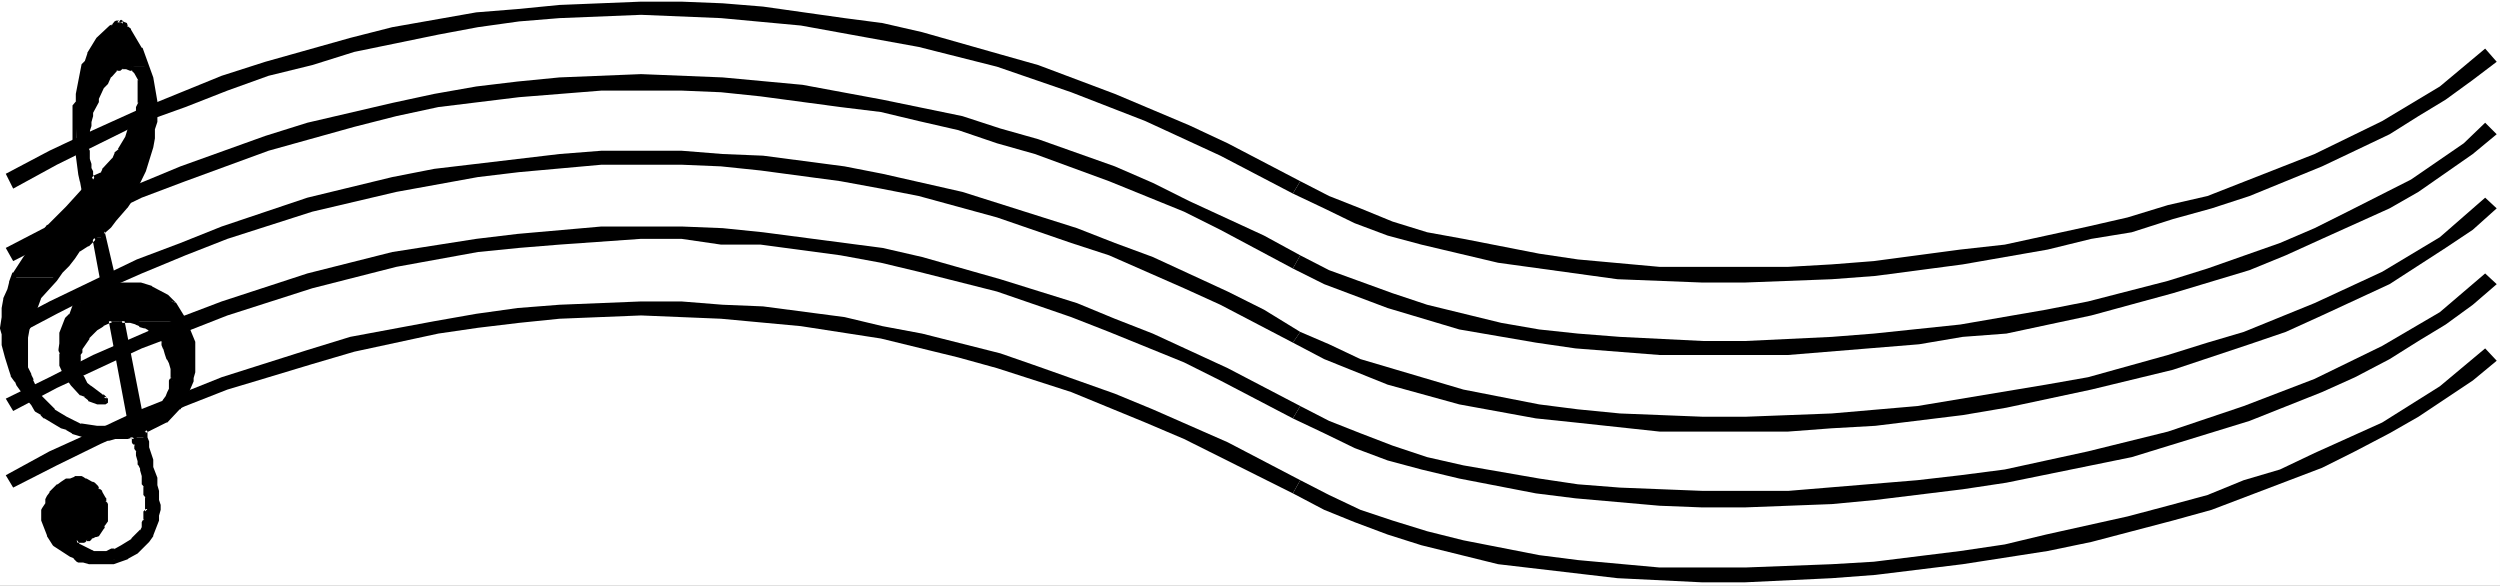
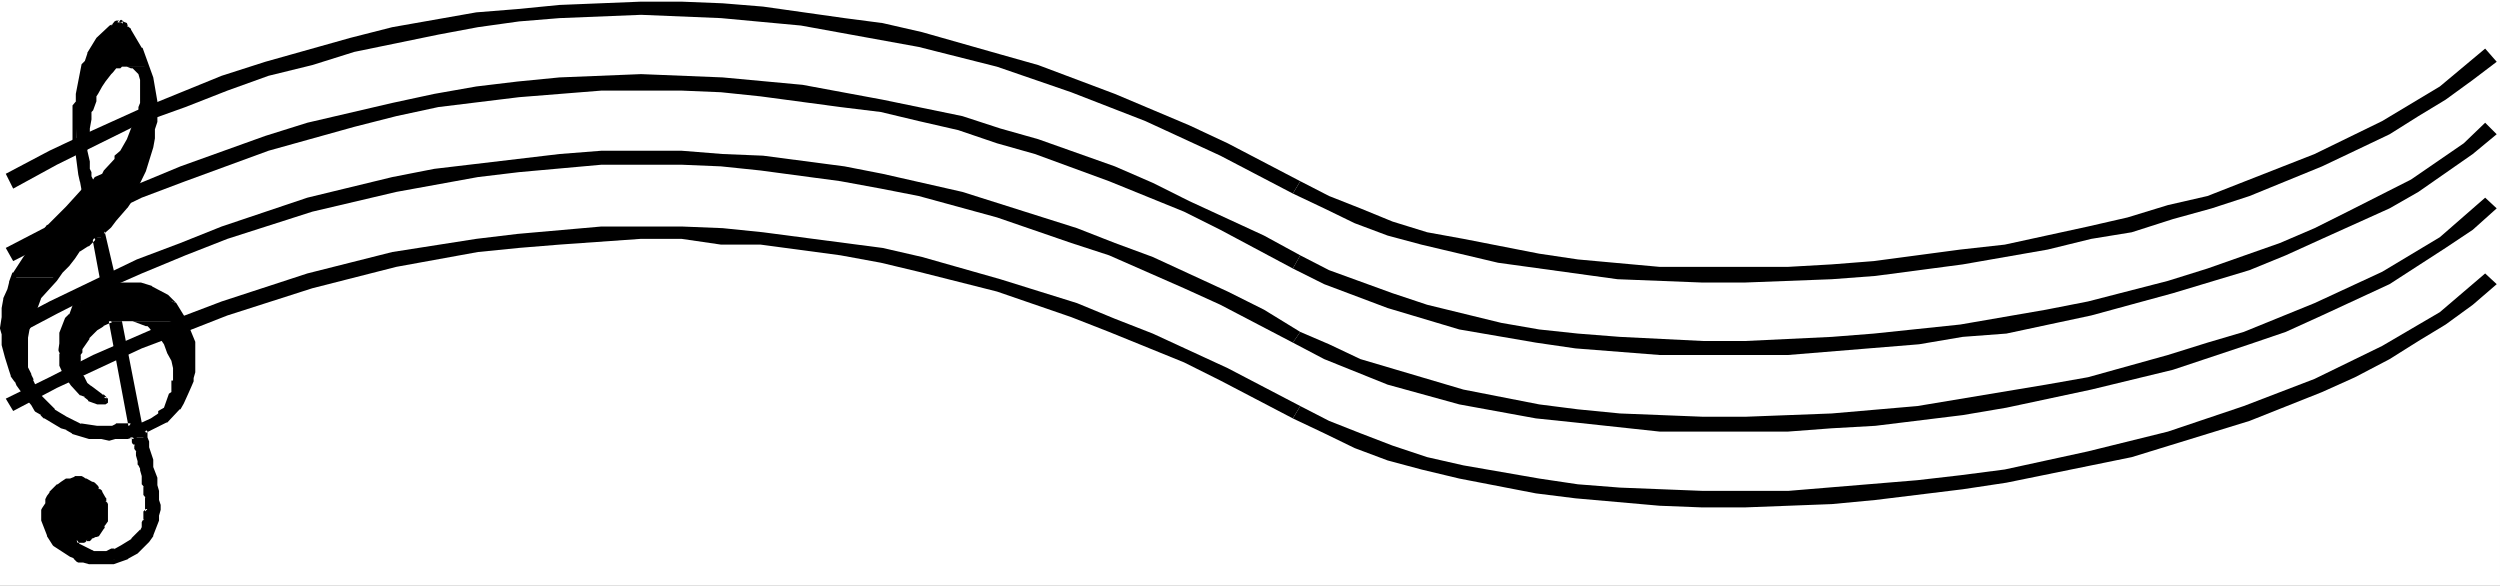
<svg xmlns="http://www.w3.org/2000/svg" xmlns:ns1="http://sodipodi.sourceforge.net/DTD/sodipodi-0.dtd" xmlns:ns2="http://www.inkscape.org/namespaces/inkscape" version="1.0" width="129.724mm" height="30.387mm" id="svg20" ns1:docname="Staff.wmf">
  <rect width="100%" height="100%" fill="#808080" stroke="none" />
  <ns1:namedview id="namedview20" pagecolor="#ffffff" bordercolor="#000000" borderopacity="0.25" ns2:showpageshadow="2" ns2:pageopacity="0.0" ns2:pagecheckerboard="0" ns2:deskcolor="#d1d1d1" ns2:document-units="mm" />
  <defs id="defs1">
    <pattern id="WMFhbasepattern" patternUnits="userSpaceOnUse" width="6" height="6" x="0" y="0" />
  </defs>
  <path style="fill:#ffffff;fill-opacity:1;fill-rule:evenodd;stroke:none" d="M 0,114.848 H 490.294 V 0 H 0 Z" id="path1" />
  <path style="fill:#000000;fill-opacity:1;fill-rule:evenodd;stroke:none" d="M 23.594,4.2 V 4.523 H 22.786 L 22.139,5.331 h -0.323 l -2.586,2.423 -1.616,2.908 -0.485,1.454 -0.646,0.969 -1.131,5.007 -0.323,1.777 -0.323,1.131 0.323,6.784 0.323,1.292 v 2.1 l 0.646,3.554 0.485,2.584 -2.586,2.908 -5.01,4.846 -1.293,2.261 -3.232,3.877 -1.778,2.908 v 0.323 h 8.242 l 0.97,-1.454 1.778,-1.454 1.131,-1.454 1.293,-1.454 1.616,-0.646 0.97,-1.454 h 1.778 l -0.323,-0.969 1.454,-1.131 0.97,-1.454 1.778,-2.1 1.454,-1.777 1.778,-4.361 1.131,-2.1 0.323,-2.423 h 0.323 l 0.646,-3.231 v -2.1 l 0.485,-0.808 v -4.523 l -0.808,-4.361 -0.646,-2.1 h -4.04 l 0.808,0.323 h 0.323 l 1.131,1.131 0.323,1.131 v 4.523 l -0.323,0.808 v 1.454 l -0.808,1.615 -0.646,1.131 -0.808,2.1 -1.293,2.261 -1.131,0.969 v 0.646 l -2.101,2.261 -0.323,0.646 -1.454,0.646 -0.323,0.485 -0.323,-0.646 v -0.808 l -0.323,-0.646 V 31.983 31.66 l -0.485,-2.1 v -0.485 h -0.323 0.323 l 0.485,-0.969 v -2.908 l 0.323,-1.777 v -1.454 l 0.323,-0.323 0.646,-1.777 v -0.969 l 0.323,-0.485 0.808,-1.454 0.646,-0.969 1.131,-1.454 0.323,-0.323 0.646,-0.808 h 0.808 l 0.323,-0.323 h 5.01 L 27.472,9.207 25.371,5.977 24.886,5.654 24.725,5.007 h -0.485 l -0.323,-0.485 z" id="path2" />
  <path style="fill:#000000;fill-opacity:1;fill-rule:evenodd;stroke:none" d="M 2.586,54.436 2.262,55.728 1.778,57.505 1.131,59.443 0.808,60.413 v 2.1 l -0.485,1.777 0.485,0.808 v 2.746 H 1.131 l 0.323,2.584 H 1.778 l 0.808,3.069 0.646,1.615 0.485,0.646 1.778,2.423 1.616,1.777 0.485,0.646 0.646,0.485 1.454,0.969 2.909,1.938 0.97,0.323 0.646,0.646 3.394,0.808 2.424,0.323 h 1.454 l 0.646,-0.323 h 2.747 1.131 2.586 v -1.131 h -0.323 l 1.293,-0.646 0.323,-0.485 2.262,-0.646 0.323,-0.323 2.909,-2.908 0.646,-1.131 0.323,-0.969 v -0.323 l 1.131,-1.777 v -0.323 -1.615 l 0.323,-0.646 v -5.654 l -1.131,-3.231 -0.646,-0.969 H 26.018 l 2.586,0.969 h 0.323 l 0.323,0.323 0.646,0.808 0.808,0.323 1.454,2.1 0.646,1.777 0.808,1.454 0.323,1.454 v 2.1 0.323 h -0.323 v 2.261 l -0.485,0.323 -0.97,2.746 -1.131,0.646 v 0.485 l -1.454,0.969 -1.778,0.808 -3.878,-19.868 h -2.101 l 3.878,20.514 h -1.454 -0.323 l -1.454,0.485 h -0.323 -3.555 L 15.352,83.188 12.12,81.735 10.504,80.604 7.595,77.212 5.818,74.304 5.494,72.527 H 5.01 v -0.323 -6.461 l 0.485,-1.777 0.323,-0.323 0.323,-1.131 0.323,-1.777 h 0.323 l 1.131,-2.746 1.778,-2.261 1.131,-1.292 z" id="path3" />
  <path style="fill:#000000;fill-opacity:1;fill-rule:evenodd;stroke:none" d="m 18.584,46.521 1.778,9.692 -1.778,0.646 -2.586,1.777 -0.323,0.808 -0.97,0.969 -0.808,1.454 -0.97,1.131 -0.808,2.423 v 2.1 l -0.323,1.131 0.323,0.646 v 2.1 l 0.808,2.1 1.778,2.261 1.778,1.777 0.646,0.323 0.808,0.646 1.293,0.485 h 1.454 v -0.808 h -0.323 v -0.323 h -0.323 l -0.808,-0.323 -0.323,-0.323 -0.646,-0.323 -0.323,-0.485 -1.131,-0.969 -0.323,-1.454 -0.808,-0.485 v -0.646 -0.323 -2.908 -0.323 l 0.323,-0.969 0.485,-0.808 0.646,-1.454 1.778,-1.777 0.808,-0.323 0.323,-0.323 1.454,-0.646 h 14.544 l -0.323,-1.131 -0.323,-0.646 -0.485,-0.808 -2.101,-2.1 h -0.323 l -3.232,-2.1 -1.778,-0.485 h -5.01 l -2.101,-9.207 z" id="path4" />
  <path style="fill:#000000;fill-opacity:1;fill-rule:evenodd;stroke:none" d="m 14.221,93.849 v 0.323 h -0.323 -0.646 l -1.778,1.131 -0.323,0.646 -1.131,1.131 -0.646,0.969 v 0.808 l -0.808,0.646 v 0.485 2.423 l 1.131,2.746 1.131,1.131 v 0.485 l 1.293,0.969 1.778,1.131 1.131,0.323 0.323,0.646 h 1.454 0.323 l 0.485,0.323 h 4.525 v -0.323 l 2.747,-0.646 1.939,-1.131 2.101,-2.1 0.646,-1.454 1.131,-2.423 v -1.131 l 0.323,-0.969 v -1.131 h -0.323 v -0.808 -1.777 l -0.323,-0.969 v -1.454 l -0.808,-2.1 v -1.777 l -0.646,-2.1 v -1.131 -0.323 l -0.323,-0.323 v -0.323 h -2.586 0.323 v 0.969 l 0.485,0.323 v 0.808 l 0.323,0.646 v 0.646 l 0.323,1.131 v 0.808 l 0.323,0.646 v 0.646 l 0.485,0.485 v 2.1 l 0.323,0.323 v 1.777 l 0.323,0.323 v 2.908 h -0.323 v 2.1 h -0.323 v 1.454 l -0.485,0.646 -1.778,1.454 -2.101,1.454 -1.454,0.646 h -0.97 l -0.485,0.485 h -2.747 v -0.485 l -1.454,-0.323 -0.323,-0.323 -1.131,-0.485 -0.323,-0.969 h 1.454 l 0.323,-0.323 h 0.808 l 0.97,-0.808 h 0.323 l 0.808,-0.646 0.323,-0.646 v -0.485 l 0.646,-0.646 v -3.554 l -0.323,-0.323 v -0.808 l -0.646,-0.969 v -0.485 h -0.485 L 18.907,95.949 V 95.626 l -0.646,-0.646 H 17.938 l -0.323,-0.323 h -0.485 l -0.323,-0.485 h -0.323 v -0.323 z" id="path5" />
  <path style="fill:#000000;fill-opacity:1;fill-rule:evenodd;stroke:none" d="m 22.139,62.835 v -0.162 l -0.162,-0.162 h -0.162 -0.162 l -0.162,0.162 h -0.162 v 0.162 0.162 l 3.878,20.676 0.485,-0.646 h -2.909 l -0.162,0.162 -0.646,0.323 h 0.162 -3.232 0.162 l -3.232,-0.485 0.162,0.162 -2.909,-1.454 v 0 l -2.424,-1.454 h 0.162 L 7.434,76.889 H 7.595 L 6.464,74.466 H 6.626 L 6.141,73.496 v -0.162 L 5.494,72.043 v 0.162 -6.138 0.162 l 0.323,-1.777 v 0.162 l 0.646,-1.454 0.162,-0.162 0.323,-1.454 v 0 l 1.131,-3.069 -0.162,0.162 3.232,-3.554 v 0 l 1.131,-1.615 -0.162,0.162 1.454,-1.454 v 0 l 1.131,-1.454 0.97,-1.454 -0.162,0.162 1.778,-1.131 h 0.162 l 1.454,-1.454 -0.808,-0.162 1.778,9.53 0.323,-0.485 -1.778,0.646 -0.162,0.162 -1.778,0.969 h 0.162 l -0.808,0.323 -0.162,0.162 -0.646,1.131 v 0 l -0.646,0.646 -0.162,0.162 -0.646,1.777 v -0.162 l -0.646,0.646 -0.162,0.162 -1.131,2.908 v 2.261 -0.162 l -0.162,1.131 v 0.323 l 0.323,0.646 -0.162,-0.162 v 2.423 l 0.808,1.777 v 0 l 1.454,2.1 v 0 l 1.778,1.938 h 0.162 l 0.808,0.323 h -0.162 l 0.808,0.646 v 0.162 l 1.778,0.646 h 0.162 1.454 l 0.485,-0.323 v -0.808 l -0.485,-0.323 h -0.323 l 0.485,0.323 v -0.323 l -0.485,-0.485 h -0.323 l 0.323,0.162 -2.586,-1.938 0.162,0.162 -0.808,-0.646 v 0 l -0.646,-1.292 -0.162,-0.162 -0.323,-0.323 0.162,0.162 v -0.646 l -0.162,-0.323 -0.323,-0.323 0.162,0.323 v -2.908 l -0.162,0.162 0.485,-0.646 v -0.162 -0.646 0.162 l 1.454,-2.1 h -0.162 l 1.778,-1.777 -0.162,0.162 0.808,-0.485 v 0 l 0.485,-0.323 h -0.162 l 1.454,-0.646 h -0.162 0.323 0.162 l 0.162,-0.162 v -0.162 -0.162 0 -0.162 l -0.162,-0.162 h -0.162 v 0 h -0.323 -0.162 l -1.454,0.808 h -0.162 l -0.323,0.323 v 0 l -0.646,0.323 h -0.162 l -1.778,1.938 v 0 l -1.454,2.1 v 0.323 0.646 -0.162 l -0.323,0.646 -0.162,0.162 v 2.908 l 0.162,0.323 0.485,0.323 -0.162,-0.323 v 0.646 0.323 l 0.323,0.323 v 0 l 0.646,1.454 h 0.162 l 0.808,0.808 v 0 l 2.424,1.777 0.323,0.162 h 0.323 l -0.485,-0.485 v 0.323 l 0.485,0.485 h 0.323 l -0.323,-0.485 v 0.808 l 0.323,-0.485 h -1.454 0.162 L 17.776,77.858 h 0.162 l -0.808,-0.646 h -0.162 l -0.646,-0.485 v 0.162 l -1.778,-1.777 h 0.162 l -1.454,-2.1 v 0 l -0.646,-1.777 v 0.162 -2.1 -0.162 l -0.323,-0.646 v 0.323 l 0.323,-1.131 v -0.162 -2.1 0.162 l 1.131,-2.746 h -0.162 l 0.646,-0.646 0.162,-0.162 0.646,-1.777 v 0.162 l 0.646,-0.646 V 59.605 l 0.808,-1.131 -0.162,0.162 0.646,-0.323 v 0 l 1.778,-1.131 v 0.162 l 1.778,-0.808 0.323,-0.485 -1.778,-9.53 -0.808,-0.323 -1.454,1.454 h 0.162 l -1.778,0.969 -0.162,0.162 -1.131,1.454 -0.97,1.454 v -0.162 l -1.454,1.454 v 0 l -1.131,1.454 h 0.162 l -3.232,3.554 -0.162,0.162 -1.131,3.231 v 0 l -0.323,1.454 h 0.162 l -0.808,1.292 v 0.162 l -0.323,1.777 v 0 6.138 0.162 l 0.646,1.454 v -0.162 l 0.323,1.131 h 0.162 l 0.97,2.584 v 0.162 l 3.394,3.392 v 0.162 l 2.424,1.454 v 0 l 2.909,1.454 h 0.162 l 3.232,0.323 v 0 h 3.232 0.162 l 0.808,-0.323 h -0.323 2.909 l 0.485,-0.485 z" id="path6" />
-   <path style="fill:#000000;fill-opacity:1;fill-rule:evenodd;stroke:none" d="m 23.917,62.512 h -0.162 v 0 l -0.162,0.162 v 0.162 h -0.162 v 0.162 l 0.162,0.162 v 0.162 h 0.162 v 0 h 1.939 -0.162 l 1.131,0.323 h -0.162 l 0.808,0.323 v 0.162 l 1.131,0.323 -0.162,-0.162 0.808,0.485 -0.162,-0.162 0.646,0.808 h 0.162 l 0.808,0.323 h -0.162 l 1.454,1.454 -0.162,-0.323 v 0.646 0.162 l 0.323,0.808 v -0.162 l 0.323,1.131 0.323,0.969 0.162,0.162 0.323,0.646 v 0 l 0.323,1.131 v -0.162 2.1 l 0.162,-0.323 -0.323,0.323 -0.162,0.323 v 1.777 -0.162 l -0.323,0.646 -0.323,0.808 -0.485,0.646 -0.323,0.646 v 0.323 0.646 l 0.323,-0.323 -0.808,0.323 -0.162,0.162 -0.323,0.808 v -0.162 l -0.646,0.646 h 0.162 l -0.808,0.323 h 0.162 l -1.131,0.323 h -0.162 l -0.646,0.323 0.646,0.323 -3.878,-19.868 -0.162,-0.162 v -0.162 h -0.162 -0.162 l -0.323,0.162 v 0 l -0.162,0.162 v 0.162 l 4.04,19.868 0.485,0.323 0.808,-0.323 -0.162,0.162 1.131,-0.485 h 0.162 l 0.646,-0.485 h 0.162 l 0.646,-0.646 v -0.162 l 0.485,-0.646 -0.162,0.162 0.646,-0.323 0.323,-0.485 v -0.646 l -0.162,0.162 0.323,-0.808 0.485,-0.646 0.323,-0.646 0.323,-0.808 v -0.162 -1.777 l -0.162,0.323 0.485,-0.323 0.162,-0.323 v -2.1 -0.162 l -0.485,-1.131 v 0 l -0.323,-0.808 v 0.162 l -0.323,-1.131 -0.323,-0.969 -0.162,-0.162 -0.323,-0.646 0.162,0.162 v -0.646 l -0.162,-0.323 -1.454,-1.454 -0.162,-0.162 -0.646,-0.323 v 0.162 l -0.646,-0.808 h -0.162 l -0.646,-0.323 -0.162,-0.162 -0.97,-0.323 v 0.162 l -0.646,-0.485 H 26.826 l -0.97,-0.323 h -0.162 z" id="path7" />
-   <path style="fill:#000000;fill-opacity:1;fill-rule:evenodd;stroke:none" d="m 17.938,35.375 v 0.162 0 l 0.162,0.162 h 0.323 v -0.162 h 0.162 v -0.162 h 0.162 v -0.323 h -0.162 l -0.323,-0.808 v 0.323 -0.808 -0.162 L 17.938,32.952 v 0.162 -0.969 l -0.323,-0.969 v 0 -1.615 l -0.162,-0.323 -0.323,-0.485 0.162,0.485 0.323,-1.131 v -2.584 0.162 l 0.323,-0.969 v -0.969 0.162 l 0.323,-1.131 v -0.808 0.162 l 1.131,-2.1 v -0.162 -0.808 0.323 l 0.97,-2.1 v 0 l 0.646,-0.646 0.162,-0.162 0.646,-1.454 v 0.162 l 1.293,-1.454 -0.323,0.162 h 0.808 l 0.162,-0.162 0.485,-0.323 -0.323,0.162 h 0.97 -0.162 l 0.808,0.323 h 0.162 0.323 l -0.323,-0.162 0.808,0.808 -0.162,-0.162 0.808,1.454 -0.162,-0.162 v 4.523 l 0.162,-0.162 -0.323,0.646 -0.162,0.323 v 0.969 l 0.162,-0.162 -0.808,1.777 v 0 l -0.646,1.131 h -0.162 l -0.646,2.1 v 0 l -1.454,2.423 h 0.162 l -0.808,0.646 v 0.162 l -0.485,1.131 0.162,-0.323 -2.101,2.261 v 0.162 l -0.323,0.646 0.162,-0.162 -1.454,0.646 -0.162,0.162 -0.323,0.323 v 0.162 h -0.162 v 0.323 h 0.162 v 0.162 h 0.162 v 0.162 h 0.323 v -0.162 l 0.162,-0.162 0.323,-0.323 -0.162,0.162 1.454,-0.646 0.162,-0.323 0.323,-0.646 v 0.162 l 2.101,-2.261 0.162,-0.162 0.323,-0.969 -0.162,0.162 0.808,-0.646 v -0.162 l 1.454,-2.584 v 0 l 0.808,-2.1 v 0.162 l 0.646,-1.131 v 0 l 0.646,-1.938 0.162,-0.162 v -0.969 l -0.162,0.162 0.323,-0.808 0.162,-0.162 v -4.523 l -0.162,-0.162 -0.646,-1.454 v -0.162 l -0.808,-0.808 -0.323,-0.162 h -0.323 l 0.162,0.162 -0.646,-0.323 -0.323,-0.162 h -0.97 l -0.162,0.162 -0.485,0.323 0.323,-0.162 h -0.808 l -0.323,0.162 -1.293,1.454 -0.162,0.162 -0.646,1.454 v -0.162 l -0.646,0.646 v 0.162 l -1.131,2.1 -0.162,0.162 v 0.808 l 0.162,-0.162 -1.131,2.1 v 0.162 0.808 -0.162 l -0.323,1.131 v 0 0.808 -0.162 l -0.485,0.969 v 0.162 2.584 -0.162 l -0.323,0.969 0.162,0.485 0.323,0.485 -0.162,-0.323 v 1.615 0.162 l 0.485,1.131 v -0.162 0.808 0.162 l 0.323,0.646 v -0.162 0.808 0.162 z" id="path8" />
  <path style="fill:#000000;fill-opacity:1;fill-rule:evenodd;stroke:none" d="m 16.806,37.637 0.162,-0.323 v -0.162 l -0.162,-0.162 v 0 l -0.323,-0.162 h -0.162 l -0.162,0.162 v 0 L 12.928,40.544 9.373,44.098 H 9.211 L 4.686,50.236 2.586,53.467 H 2.424 L 1.778,55.244 v 0.162 l -0.323,1.292 v 0 l -0.808,1.777 v 0.162 l -0.323,1.777 v 1.777 0 L 0,64.289 v 0.162 l 0.323,1.131 v -0.162 2.261 l 0.646,2.423 0.808,2.584 0.323,0.969 v 0.162 l 0.808,1.131 v -0.162 l 0.323,0.808 v 0 l 2.101,2.908 0.808,0.969 0.646,1.131 0.162,0.162 1.131,0.646 H 7.918 l 0.646,0.646 h 0.162 l 3.232,1.938 v 0 l 1.131,0.323 h -0.162 l 1.131,0.646 0.162,0.162 3.232,0.969 h 2.586 -0.162 l 1.454,0.323 h 0.162 l 1.131,-0.323 h -0.162 2.586 l 1.131,-0.323 -0.646,-0.485 v 0.485 l 0.485,0.323 h 0.323 l -0.485,-0.323 v 0.969 l 0.162,0.323 0.485,0.323 -0.162,-0.323 v 0.808 0.162 l 0.485,0.646 -0.162,-0.162 v 0.808 l 0.323,1.131 v -0.162 0.808 l 0.162,0.162 0.323,0.646 v -0.162 0.485 l 0.323,1.131 v -0.162 1.777 l 0.162,0.162 0.323,0.485 -0.162,-0.323 v 1.777 l 0.162,0.162 0.323,0.485 -0.162,-0.323 v 2.908 l 0.485,-0.485 h -0.323 l -0.485,0.485 v 1.777 l 0.162,-0.323 -0.323,0.323 -0.162,0.323 v 1.131 -0.162 l -0.323,0.646 v -0.162 l -1.778,1.777 h 0.162 l -2.101,1.292 v 0 l -1.454,0.808 0.162,-0.162 h -0.646 l -0.323,0.162 -0.646,0.323 h 0.162 -2.747 0.162 l -2.909,-1.454 0.162,0.162 -0.646,-0.969 -0.323,0.646 h 1.778 l 0.323,-0.162 0.323,-0.485 -0.323,0.323 h 0.808 l 0.323,-0.323 0.162,-0.323 v 0.162 l 0.646,-0.323 h -0.162 0.323 l 0.485,-0.162 0.97,-1.454 0.162,-0.162 v -0.485 l -0.162,0.323 0.808,-1.131 v -0.162 -3.231 l -0.162,-0.323 -0.323,-0.323 0.162,0.323 v -0.808 l -0.162,-0.162 -0.646,-1.131 v 0.323 -0.485 l -0.323,-0.323 h -0.485 0.323 l -0.323,-0.323 0.162,0.323 V 95.626 l -0.162,-0.323 -0.646,-0.646 -0.323,-0.162 h -0.323 0.162 l -1.131,-0.646 h -0.162 -0.323 0.323 l -0.485,-0.323 -0.323,-0.162 h -1.293 l -0.162,0.162 -0.808,0.323 h 0.162 -0.646 -0.323 l -0.97,0.646 v 0 l -0.646,0.485 h -0.162 l -1.454,1.454 v 0.162 L 9.211,97.242 8.888,97.888 v 0.162 0.808 -0.162 l -0.646,0.969 -0.162,0.323 v 2.1 l 1.131,2.908 v 0.162 l 1.131,1.777 0.162,0.162 3.232,2.1 v 0 l 0.808,0.323 h -0.162 l 0.646,0.646 0.323,0.162 h 1.131 -0.162 l 1.131,0.323 h 4.848 l 2.747,-0.969 0.162,-0.162 1.778,-0.969 0.162,-0.162 2.101,-2.1 v 0 l 0.808,-1.131 v -0.162 l 1.131,-2.908 v -1.131 0.162 l 0.323,-1.131 v -0.969 l -0.323,-0.969 v 0 -1.777 l -0.323,-1.131 v 0.162 -1.615 l -0.808,-2.1 v 0.162 -1.615 l -0.808,-2.423 v 0.162 -1.131 -0.162 l -0.323,-0.808 v 0.323 -1.454 l -0.323,-0.485 h -0.323 l 0.162,0.808 4.202,-2.1 h 0.162 l 2.424,-2.584 h 0.162 l 0.646,-1.131 v 0 l 0.808,-1.777 0.646,-1.454 v 0 l 0.485,-1.131 v -0.808 0.162 l 0.323,-1.131 v -5.977 l -1.131,-2.746 v -0.162 l -0.323,-0.646 v 0 l -0.323,-0.969 -0.162,-0.162 -1.778,-2.908 v 0 l -2.101,-0.808 1.454,1.292 v 0 l 1.778,2.908 -0.162,-0.162 0.485,1.131 v 0 l 0.323,0.808 v -0.162 l 0.97,2.908 v -0.162 5.654 -0.162 l -0.323,1.131 v 0.162 0.646 -0.162 l -0.323,1.131 v 0 l -0.646,1.292 -0.808,1.777 v 0 l -0.646,1.131 v -0.162 l -2.424,2.584 0.162,-0.162 -4.363,2.261 0.323,0.808 h 0.323 l -0.485,-0.485 v 1.454 0.162 l 0.323,0.646 v -0.162 1.131 0.162 l 0.808,2.423 v -0.162 1.454 0.162 l 0.646,2.1 v -0.162 1.454 0.162 l 0.323,0.969 v -0.162 1.777 0.162 l 0.323,1.131 v -0.162 0.808 -0.162 l -0.323,0.969 v 0.162 1.131 -0.162 l -0.97,2.908 v -0.162 l -0.808,1.131 0.162,-0.162 -2.101,2.1 v 0 l -1.778,1.131 0.162,-0.162 -2.909,1.131 h 0.162 -4.525 v 0 l -0.97,-0.323 h -0.162 -1.131 0.323 l -0.646,-0.646 h -0.162 l -0.646,-0.485 v 0 l -3.232,-2.1 0.162,0.162 -1.131,-1.777 0.162,0.162 -1.131,-2.908 v 0.162 -2.1 L 8.888,100.149 9.696,99.18 9.858,98.857 v -0.808 l -0.162,0.323 0.323,-0.808 0.485,-0.646 -0.162,0.162 1.454,-1.454 h -0.162 l 0.646,-0.323 h 0.162 l 1.131,-0.646 h -0.323 0.646 0.323 l 0.646,-0.485 -0.162,0.162 h 1.293 l -0.323,-0.162 0.485,0.323 0.323,0.162 h 0.323 -0.323 l 1.131,0.646 h 0.323 0.323 -0.323 l 0.646,0.646 -0.162,-0.323 v 0.323 l 0.162,0.323 0.323,0.323 0.323,0.162 h 0.485 l -0.485,-0.485 v 0.485 0.162 l 0.808,1.131 -0.162,-0.323 v 0.808 l 0.162,0.323 0.323,0.323 v -0.323 3.231 -0.323 l -0.646,1.131 -0.162,0.162 v 0.485 l 0.162,-0.323 -1.131,1.454 0.323,-0.162 h -0.323 -0.162 l -0.808,0.323 v 0.162 l -0.323,0.323 0.323,-0.162 h -0.808 l -0.323,0.162 -0.323,0.485 0.323,-0.323 h -1.778 l -0.485,0.808 0.808,0.969 0.162,0.162 2.909,1.454 h 0.162 2.747 0.323 l 0.646,-0.323 h -0.162 0.646 0.162 l 1.454,-0.808 h 0.162 l 2.101,-1.292 v -0.162 l 1.778,-1.777 0.162,-0.162 0.323,-0.646 v -0.162 -1.131 0.323 l 0.323,-0.485 v -0.162 -1.777 l -0.323,0.485 h 0.323 l 0.323,-0.485 v -2.908 -0.162 l -0.323,-0.485 v 0.323 -1.777 -0.323 l -0.323,-0.323 v 0.323 -1.777 -0.162 l -0.323,-1.131 v 0.162 -0.323 -0.162 l -0.485,-0.808 0.162,0.323 v -0.808 -0.162 l -0.323,-0.969 v 0 -0.646 l -0.162,-0.162 -0.323,-0.646 v 0.162 -0.808 -0.323 l -0.485,-0.323 0.162,0.323 v -0.969 l -0.485,-0.485 h -0.323 l 0.485,0.485 v -0.485 l -0.646,-0.323 -0.97,0.323 v 0 h -2.424 -0.162 l -0.97,0.323 h 0.162 l -1.293,-0.323 h -0.162 -2.424 v 0 l -3.232,-1.131 0.162,0.162 -0.97,-0.808 h -0.162 L 12.282,83.027 v 0.162 L 9.211,81.412 v 0 L 8.565,80.765 V 80.604 L 7.434,79.958 7.595,80.119 6.787,78.989 6.141,78.019 4.04,75.112 v 0 L 3.717,74.466 v 0 L 2.909,73.335 3.07,73.496 2.747,72.366 1.939,69.943 1.293,67.358 v 0.162 -2.1 -0.162 L 0.808,64.289 v 0.162 L 1.293,62.189 v 0 -1.777 0.162 l 0.323,-1.777 v 0 l 0.646,-1.777 v 0 l 0.485,-1.454 v 0.162 l 0.646,-1.938 v 0.162 l 2.101,-3.231 4.525,-6.138 v 0.162 l 3.555,-3.554 z" id="path9" />
  <path style="fill:#000000;fill-opacity:1;fill-rule:evenodd;stroke:none" d="m 34.582,59.443 -1.454,-1.454 -0.162,-0.162 -3.07,-1.615 -0.162,-0.162 -2.101,-0.646 h -5.171 l 0.485,0.323 -2.424,-10.338 -0.162,0.485 1.293,-1.131 0.162,-0.162 0.97,-1.292 v 0 l 2.101,-2.423 0.162,-0.162 0.646,-0.969 v -0.162 l 2.909,-5.977 v 0 l 1.454,-4.684 v 0 l 0.323,-1.777 v -1.938 0.162 l 0.485,-1.454 v -4.038 l -0.808,-4.684 v 0 L 27.957,9.369 H 27.795 L 25.694,5.815 V 5.654 l -0.808,-0.646 0.162,0.323 V 5.007 l -0.162,-0.485 -0.808,-0.323 h 0.162 l -0.485,-0.323 -0.646,0.323 V 4.523 L 23.594,4.038 h -0.808 l -0.323,0.162 -0.646,0.808 0.323,-0.162 h -0.323 l -0.323,0.162 -2.586,2.423 v 0 l -1.778,2.908 v 0.162 l -0.485,1.454 0.162,-0.162 -0.646,0.646 -0.162,0.162 -1.131,5.815 v 1.454 l 0.162,-0.162 -0.808,0.969 v 0.323 6.784 0.162 l 0.808,1.292 -0.162,-0.162 v 1.454 l 0.485,3.715 v 0 l 0.323,1.454 v -0.162 l 0.323,1.777 0.162,0.323 v 0 l 0.162,0.162 h 0.162 l 0.323,-0.162 v 0 l 0.162,-0.162 v -0.162 l -0.485,-1.938 v 0 l -0.323,-1.454 v 0.162 l -0.323,-3.554 v 0 -1.454 l -0.162,-0.162 -0.646,-1.454 v 0.323 -6.784 0.162 l 0.646,-0.969 0.162,-0.323 v -1.454 0.162 l 1.131,-5.815 -0.162,0.323 0.646,-0.646 0.162,-0.323 0.323,-1.292 v 0 l 1.778,-2.746 h -0.162 l 2.586,-2.423 h -0.323 0.323 0.323 l 0.646,-0.808 -0.323,0.162 h 0.808 l 0.485,-0.485 V 4.2 l -0.808,0.323 0.485,0.323 V 5.007 L 24.402,5.331 24.24,5.007 V 5.331 l 0.162,0.323 0.646,0.646 h -0.162 l 2.262,3.554 -0.162,-0.162 2.262,5.654 v 0 l 0.646,4.684 v -0.162 3.877 0 l -0.323,1.292 v 0.162 1.777 0 l -0.323,1.777 v -0.162 l -1.454,4.684 v 0 l -2.909,5.977 v -0.162 l -0.646,1.131 h 0.162 l -2.262,2.423 v 0.162 l -1.131,1.292 0.162,-0.162 -1.454,1.131 -0.162,0.485 2.424,10.338 0.485,0.323 h 5.01 -0.162 l 2.262,0.808 -0.162,-0.162 3.232,1.777 h -0.162 z" id="path10" />
-   <path style="fill:#000000;fill-opacity:1;fill-rule:evenodd;stroke:none" d="m 255.005,94.172 -14.221,-7.43 -14.706,-6.461 -7.434,-3.069 -15.029,-5.331 -7.434,-2.584 -15.352,-3.877 -7.757,-1.454 -7.434,-1.777 -15.998,-2.1 -7.918,-0.323 -8.08,-0.646 h -7.918 l -15.998,0.646 -8.242,0.646 -8.08,1.131 -8.242,1.454 -16.483,3.069 -8.403,2.584 -16.806,5.331 -8.08,3.231 -8.565,3.392 -8.565,4.038 -8.565,3.877 -8.565,4.684 1.454,2.423 8.565,-4.361 8.565,-4.2 16.645,-7.43 8.242,-3.231 8.08,-2.423 8.565,-2.584 8.242,-2.423 16.483,-3.554 7.757,-1.131 8.08,-0.969 7.918,-0.808 15.998,-0.646 15.675,0.646 15.675,1.454 15.675,2.423 15.19,3.715 7.595,2.1 14.544,4.684 14.544,5.977 7.595,3.231 14.221,7.107 7.11,3.554 z" id="path11" />
-   <path style="fill:#000000;fill-opacity:1;fill-rule:evenodd;stroke:none" d="m 487.385,68.328 -8.888,7.43 -11.312,7.107 -13.251,5.977 -6.787,3.231 -7.11,2.1 -7.11,2.908 -7.757,2.1 -7.918,2.1 -15.998,3.554 -8.08,1.938 -8.726,1.292 -16.968,2.1 -8.242,0.485 -16.968,0.646 h -8.242 -8.565 l -15.998,-1.454 -7.595,-0.969 -14.867,-2.908 -7.11,-1.777 -6.787,-2.1 -6.302,-2.1 -6.141,-2.908 -5.656,-2.908 -1.454,2.584 6.141,3.231 5.979,2.423 6.464,2.423 6.626,2.1 15.029,3.715 23.432,2.746 16.483,0.808 h 8.565 l 16.968,-0.808 8.565,-0.646 17.13,-2.1 16.645,-2.584 8.565,-1.777 15.998,-4.2 7.595,-2.1 21.654,-8.238 6.464,-3.231 6.787,-3.554 5.656,-3.231 5.333,-3.554 5.333,-3.554 4.686,-3.877 z" id="path12" />
  <path style="fill:#000000;fill-opacity:1;fill-rule:evenodd;stroke:none" d="m 255.005,79.635 -14.221,-7.43 -14.706,-6.784 -7.434,-2.908 -7.434,-3.069 -15.029,-4.684 -15.352,-4.361 -7.757,-1.777 -7.434,-0.969 -15.998,-2.1 -7.918,-0.808 -8.08,-0.323 h -15.675 l -16.483,1.454 -8.08,0.969 -16.483,2.584 -16.645,4.2 -16.806,5.492 -8.08,3.069 -17.13,7.43 -8.565,4.361 -8.565,4.2 1.454,2.423 8.565,-4.523 16.645,-7.753 8.565,-3.231 8.242,-3.231 16.645,-5.331 16.483,-4.2 15.998,-2.908 8.08,-0.808 7.918,-0.646 15.998,-1.131 h 7.918 l 7.757,1.131 h 7.757 l 15.675,2.1 7.918,1.454 7.434,1.777 15.352,3.877 14.544,5.007 7.434,2.908 14.706,5.977 7.11,3.554 14.221,7.43 z" id="path13" />
  <path style="fill:#000000;fill-opacity:1;fill-rule:evenodd;stroke:none" d="m 487.385,53.628 -8.888,7.592 -11.312,6.623 -13.251,6.461 -13.898,5.331 -14.867,5.007 -15.675,3.877 -16.322,3.554 -8.726,1.131 -8.403,0.969 -25.371,2.1 h -16.645 l -16.322,-0.646 -8.242,-0.646 -7.595,-1.131 -14.867,-2.584 -7.11,-1.615 -6.787,-2.261 -6.302,-2.423 -6.141,-2.423 -5.656,-2.908 -1.454,2.423 6.141,2.908 5.979,2.908 6.464,2.423 6.626,1.777 7.434,1.777 15.029,2.908 7.757,0.969 16.483,1.454 8.242,0.323 h 8.565 l 16.968,-0.646 8.565,-0.808 17.13,-2.1 8.565,-1.292 24.563,-5.007 23.109,-7.107 14.221,-5.654 6.464,-2.908 6.787,-3.554 5.656,-3.554 5.333,-3.231 5.333,-3.877 4.686,-4.038 z" id="path14" />
  <path style="fill:#000000;fill-opacity:1;fill-rule:evenodd;stroke:none" d="m 255.005,65.097 -7.11,-4.361 -7.11,-3.554 -14.706,-6.784 -7.434,-2.746 -7.434,-2.908 -22.462,-7.107 -15.675,-3.554 -7.434,-1.454 -15.998,-2.1 -7.918,-0.323 -8.08,-0.646 h -15.675 l -8.242,0.646 -24.563,2.908 -8.242,1.615 -16.645,4.038 -16.806,5.654 -8.08,3.231 -8.565,3.231 -17.13,8.238 -8.565,4.523 1.454,2.423 8.565,-4.523 8.565,-4.361 8.08,-3.554 8.565,-3.554 8.242,-3.231 16.645,-5.331 16.483,-3.877 15.998,-2.908 8.08,-0.969 16.16,-1.454 h 15.675 l 7.757,0.323 7.757,0.808 15.675,2.1 7.918,1.454 7.434,1.454 15.352,4.2 14.544,5.007 7.434,2.423 14.706,6.461 7.11,3.231 14.221,7.43 z" id="path15" />
  <path style="fill:#000000;fill-opacity:1;fill-rule:evenodd;stroke:none" d="m 487.385,38.767 -8.888,7.753 -11.312,6.784 -13.251,6.138 -13.898,5.654 -7.11,2.1 -7.757,2.423 -15.675,4.361 -8.242,1.454 -25.21,4.2 -16.806,1.454 -16.968,0.646 h -8.242 l -16.322,-0.646 -8.242,-0.808 -7.595,-0.969 -14.867,-2.908 -20.2,-5.977 -6.141,-2.908 -5.656,-2.423 -1.454,2.1 6.141,3.231 12.443,5.007 14.059,3.877 15.029,2.746 7.757,0.808 16.483,1.777 h 25.21 l 8.565,-0.646 8.565,-0.485 17.13,-2.1 8.565,-1.454 16.645,-3.554 15.998,-3.877 15.029,-5.007 7.11,-2.423 7.11,-3.231 13.251,-6.138 10.989,-7.107 5.333,-3.554 4.686,-4.2 z" id="path16" />
  <path style="fill:#000000;fill-opacity:1;fill-rule:evenodd;stroke:none" d="m 255.005,50.075 -7.11,-3.877 -14.706,-6.784 -7.11,-3.554 -7.434,-3.231 -15.029,-5.331 -7.434,-2.1 -7.434,-2.423 -15.675,-3.231 -15.675,-2.908 -15.675,-1.454 -15.998,-0.646 -15.998,0.646 -8.242,0.808 -8.08,0.969 -8.242,1.454 -8.242,1.777 -16.645,3.877 -8.242,2.584 -16.645,5.977 -8.565,3.554 -8.565,3.554 -17.13,8.884 1.454,2.584 8.565,-4.361 16.645,-8.077 8.565,-3.231 16.322,-5.977 16.806,-4.684 8.242,-2.1 8.242,-1.777 15.837,-1.938 16.16,-1.292 h 15.675 l 7.757,0.323 7.757,0.808 15.675,2.1 7.918,0.969 7.434,1.777 7.757,1.777 7.595,2.584 7.434,2.1 14.544,5.331 14.706,5.977 7.11,3.554 14.221,7.592 z" id="path17" />
  <path style="fill:#000000;fill-opacity:1;fill-rule:evenodd;stroke:none" d="m 487.385,24.068 -4.202,4.038 -10.342,7.107 -12.443,6.3 -6.464,3.231 -6.787,2.908 -14.221,5.007 -7.757,2.423 -15.675,4.038 -8.242,1.615 -16.806,2.908 -16.968,1.777 -8.242,0.646 -16.968,0.808 h -8.242 l -16.322,-0.808 -8.242,-0.646 -7.595,-0.808 -7.434,-1.292 -14.544,-3.554 -6.787,-2.261 -12.443,-4.523 -5.656,-2.908 -1.454,2.584 6.141,3.069 12.443,4.684 14.059,4.2 15.029,2.584 7.757,1.131 16.483,1.292 h 25.21 l 25.694,-2.1 8.565,-1.454 8.565,-0.646 16.645,-3.554 15.998,-4.361 15.029,-4.523 7.11,-2.908 7.11,-3.231 13.251,-5.977 5.656,-3.231 10.666,-7.43 4.686,-3.877 z" id="path18" />
  <path style="fill:#000000;fill-opacity:1;fill-rule:evenodd;stroke:none" d="M 255.005,35.537 240.784,28.106 233.189,24.553 218.645,18.415 203.616,12.761 196.182,10.661 180.83,6.3 173.073,4.523 165.64,3.554 149.641,1.292 141.723,0.646 133.643,0.323 h -7.918 L 109.726,0.969 101.485,1.777 93.405,2.423 76.922,5.331 68.68,7.43 52.035,12.115 l -8.565,2.746 -16.645,6.784 -8.565,3.877 -8.565,4.038 -8.565,4.523 1.454,2.908 8.565,-4.684 16.645,-8.238 8.565,-3.069 8.242,-3.231 8.08,-2.908 8.565,-2.1 8.242,-2.584 16.483,-3.392 7.757,-1.454 8.08,-1.131 7.918,-0.646 15.998,-0.646 15.675,0.646 15.675,1.454 23.109,4.2 15.352,3.877 14.544,5.007 14.544,5.654 14.706,6.784 14.221,7.43 z" id="path19" />
  <path style="fill:#000000;fill-opacity:1;fill-rule:evenodd;stroke:none" d="m 487.385,9.53 -8.888,7.43 -11.312,6.784 -13.251,6.461 -21.008,8.238 -7.757,1.777 -7.918,2.423 -7.757,1.777 -16.322,3.554 -8.726,0.969 -16.968,2.261 -8.242,0.646 -8.565,0.485 h -25.21 l -15.998,-1.454 -7.595,-1.131 -14.867,-2.908 -7.11,-1.292 -6.787,-2.1 -6.302,-2.584 -6.141,-2.423 -5.656,-2.908 -1.454,2.423 6.141,2.908 5.979,2.908 6.464,2.423 6.626,1.777 15.029,3.554 23.432,3.231 16.483,0.646 h 8.565 l 16.968,-0.646 8.565,-0.646 17.13,-2.261 16.645,-2.908 8.565,-2.1 7.918,-1.292 8.08,-2.584 7.595,-2.1 7.434,-2.423 14.221,-5.815 6.464,-3.069 6.787,-3.231 5.656,-3.554 5.333,-3.231 5.333,-3.877 4.686,-3.554 z" id="path20" />
</svg>